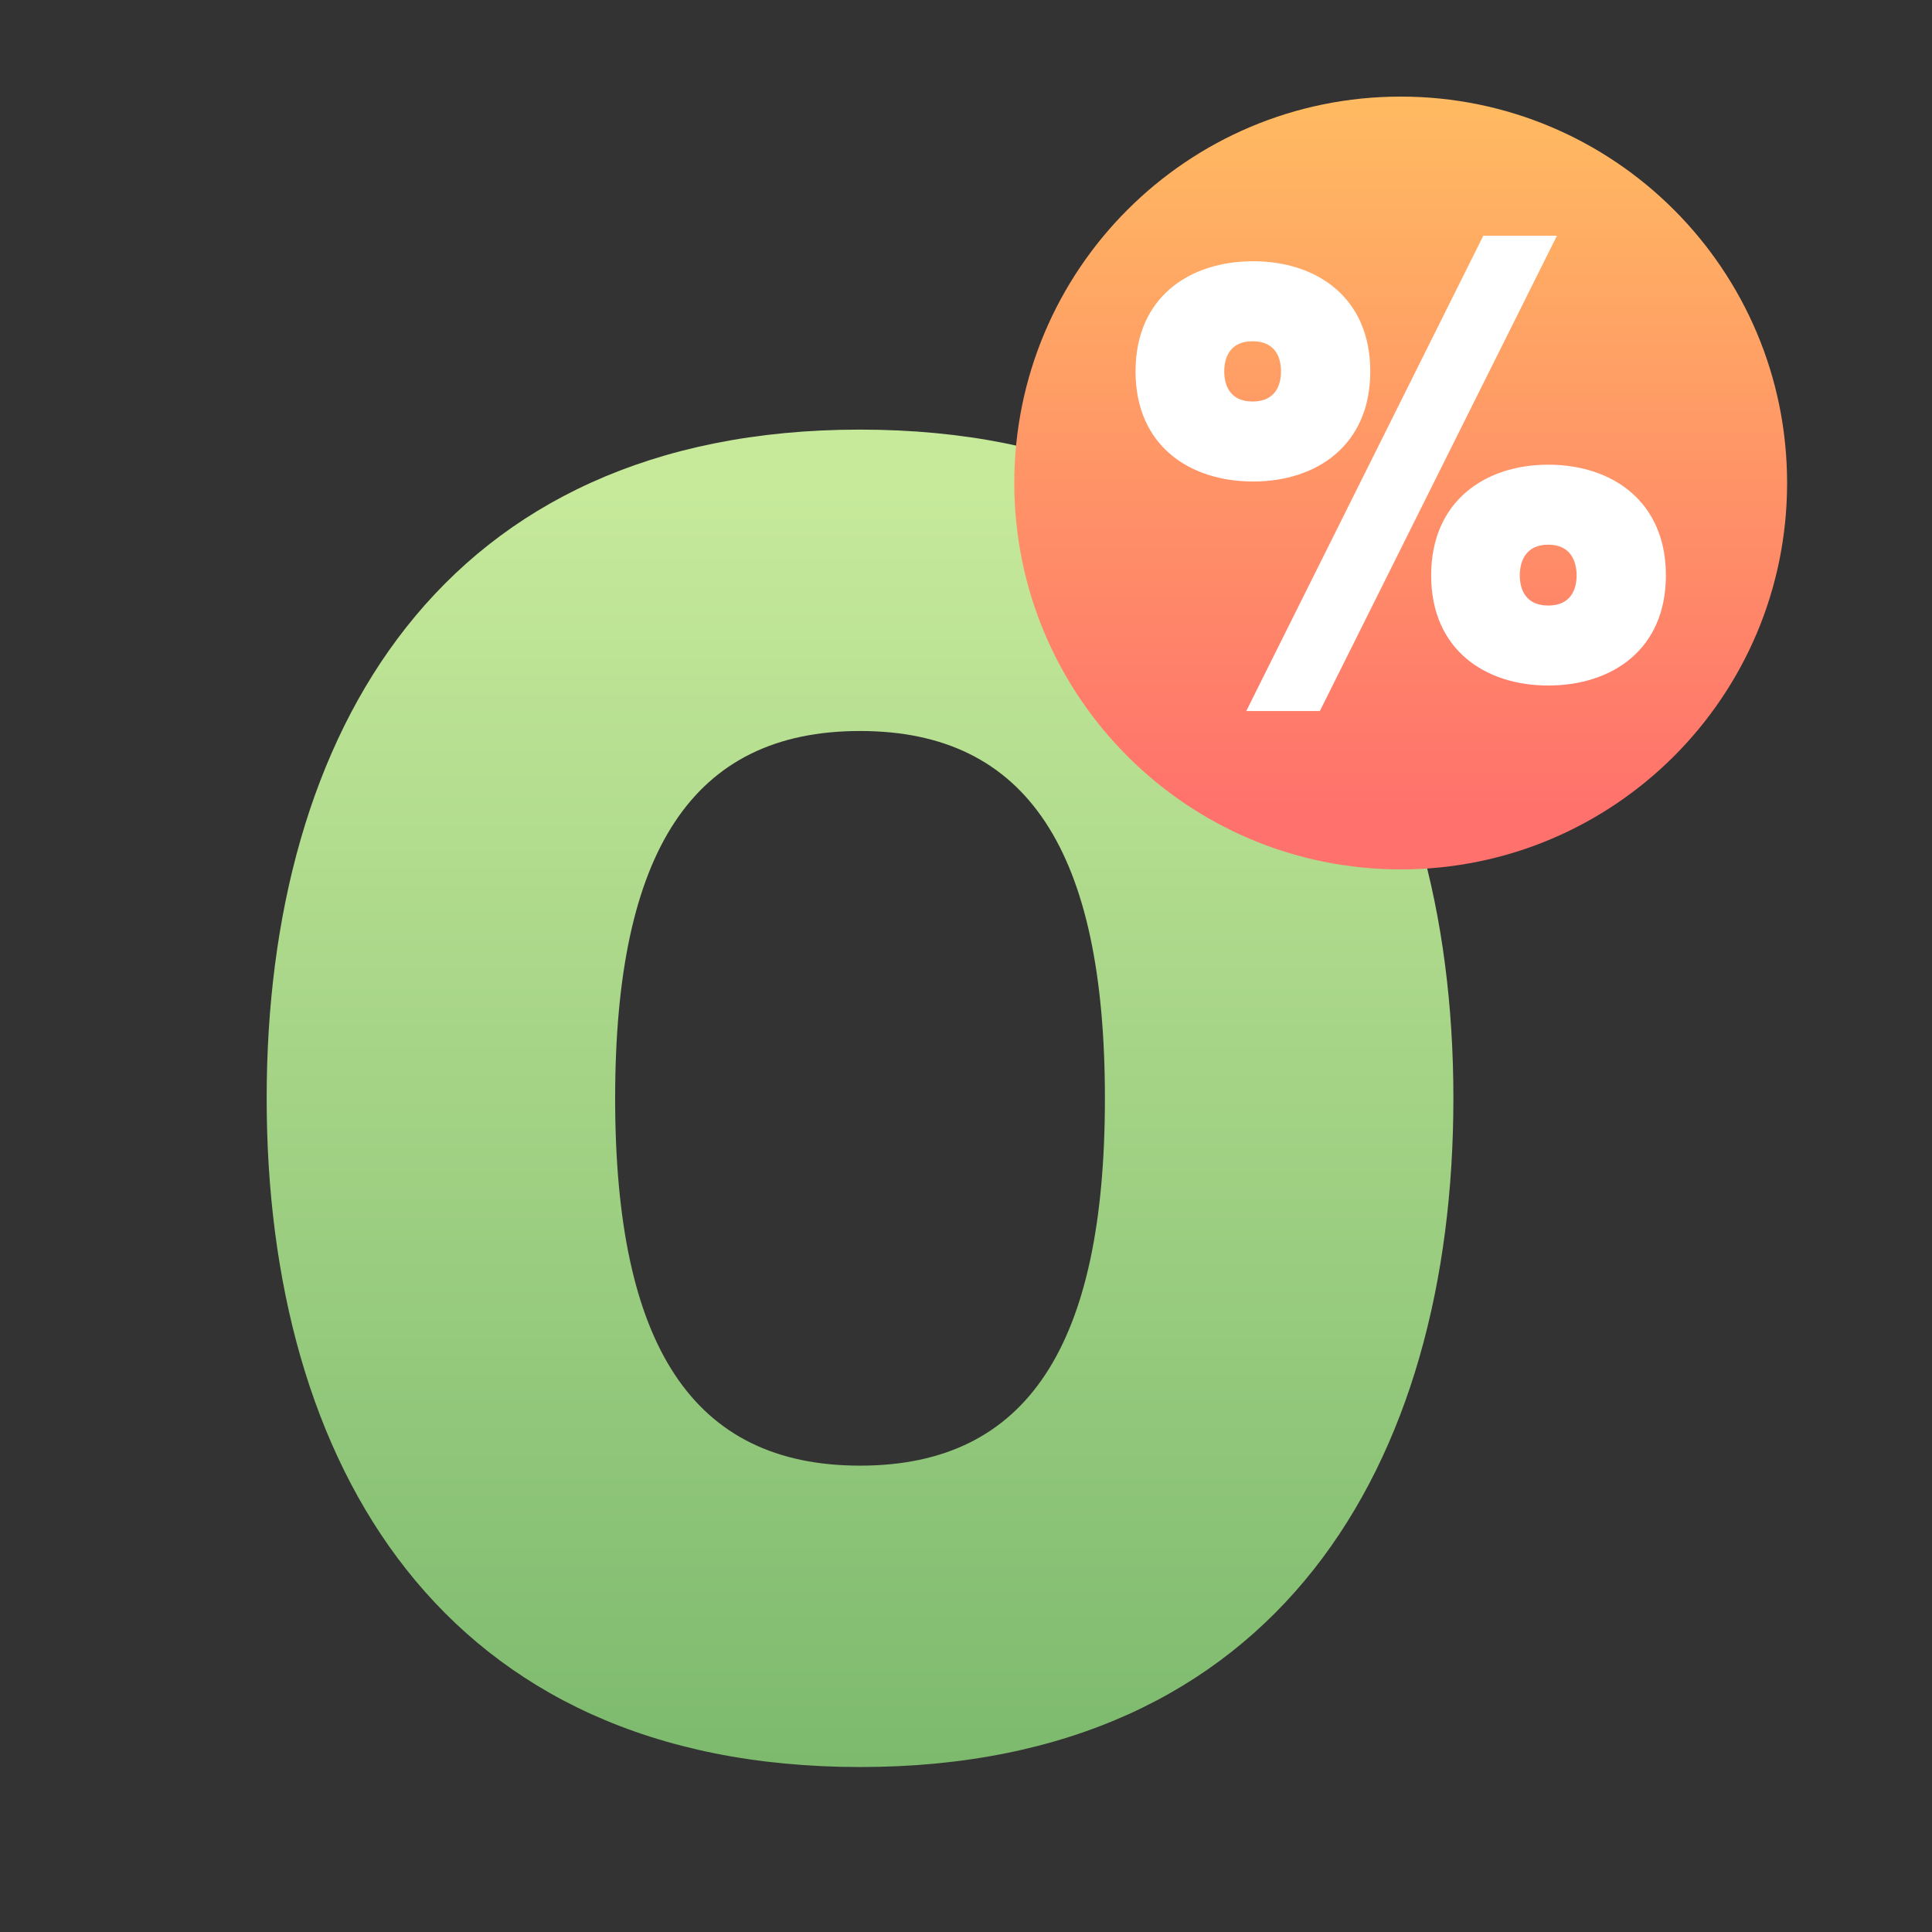
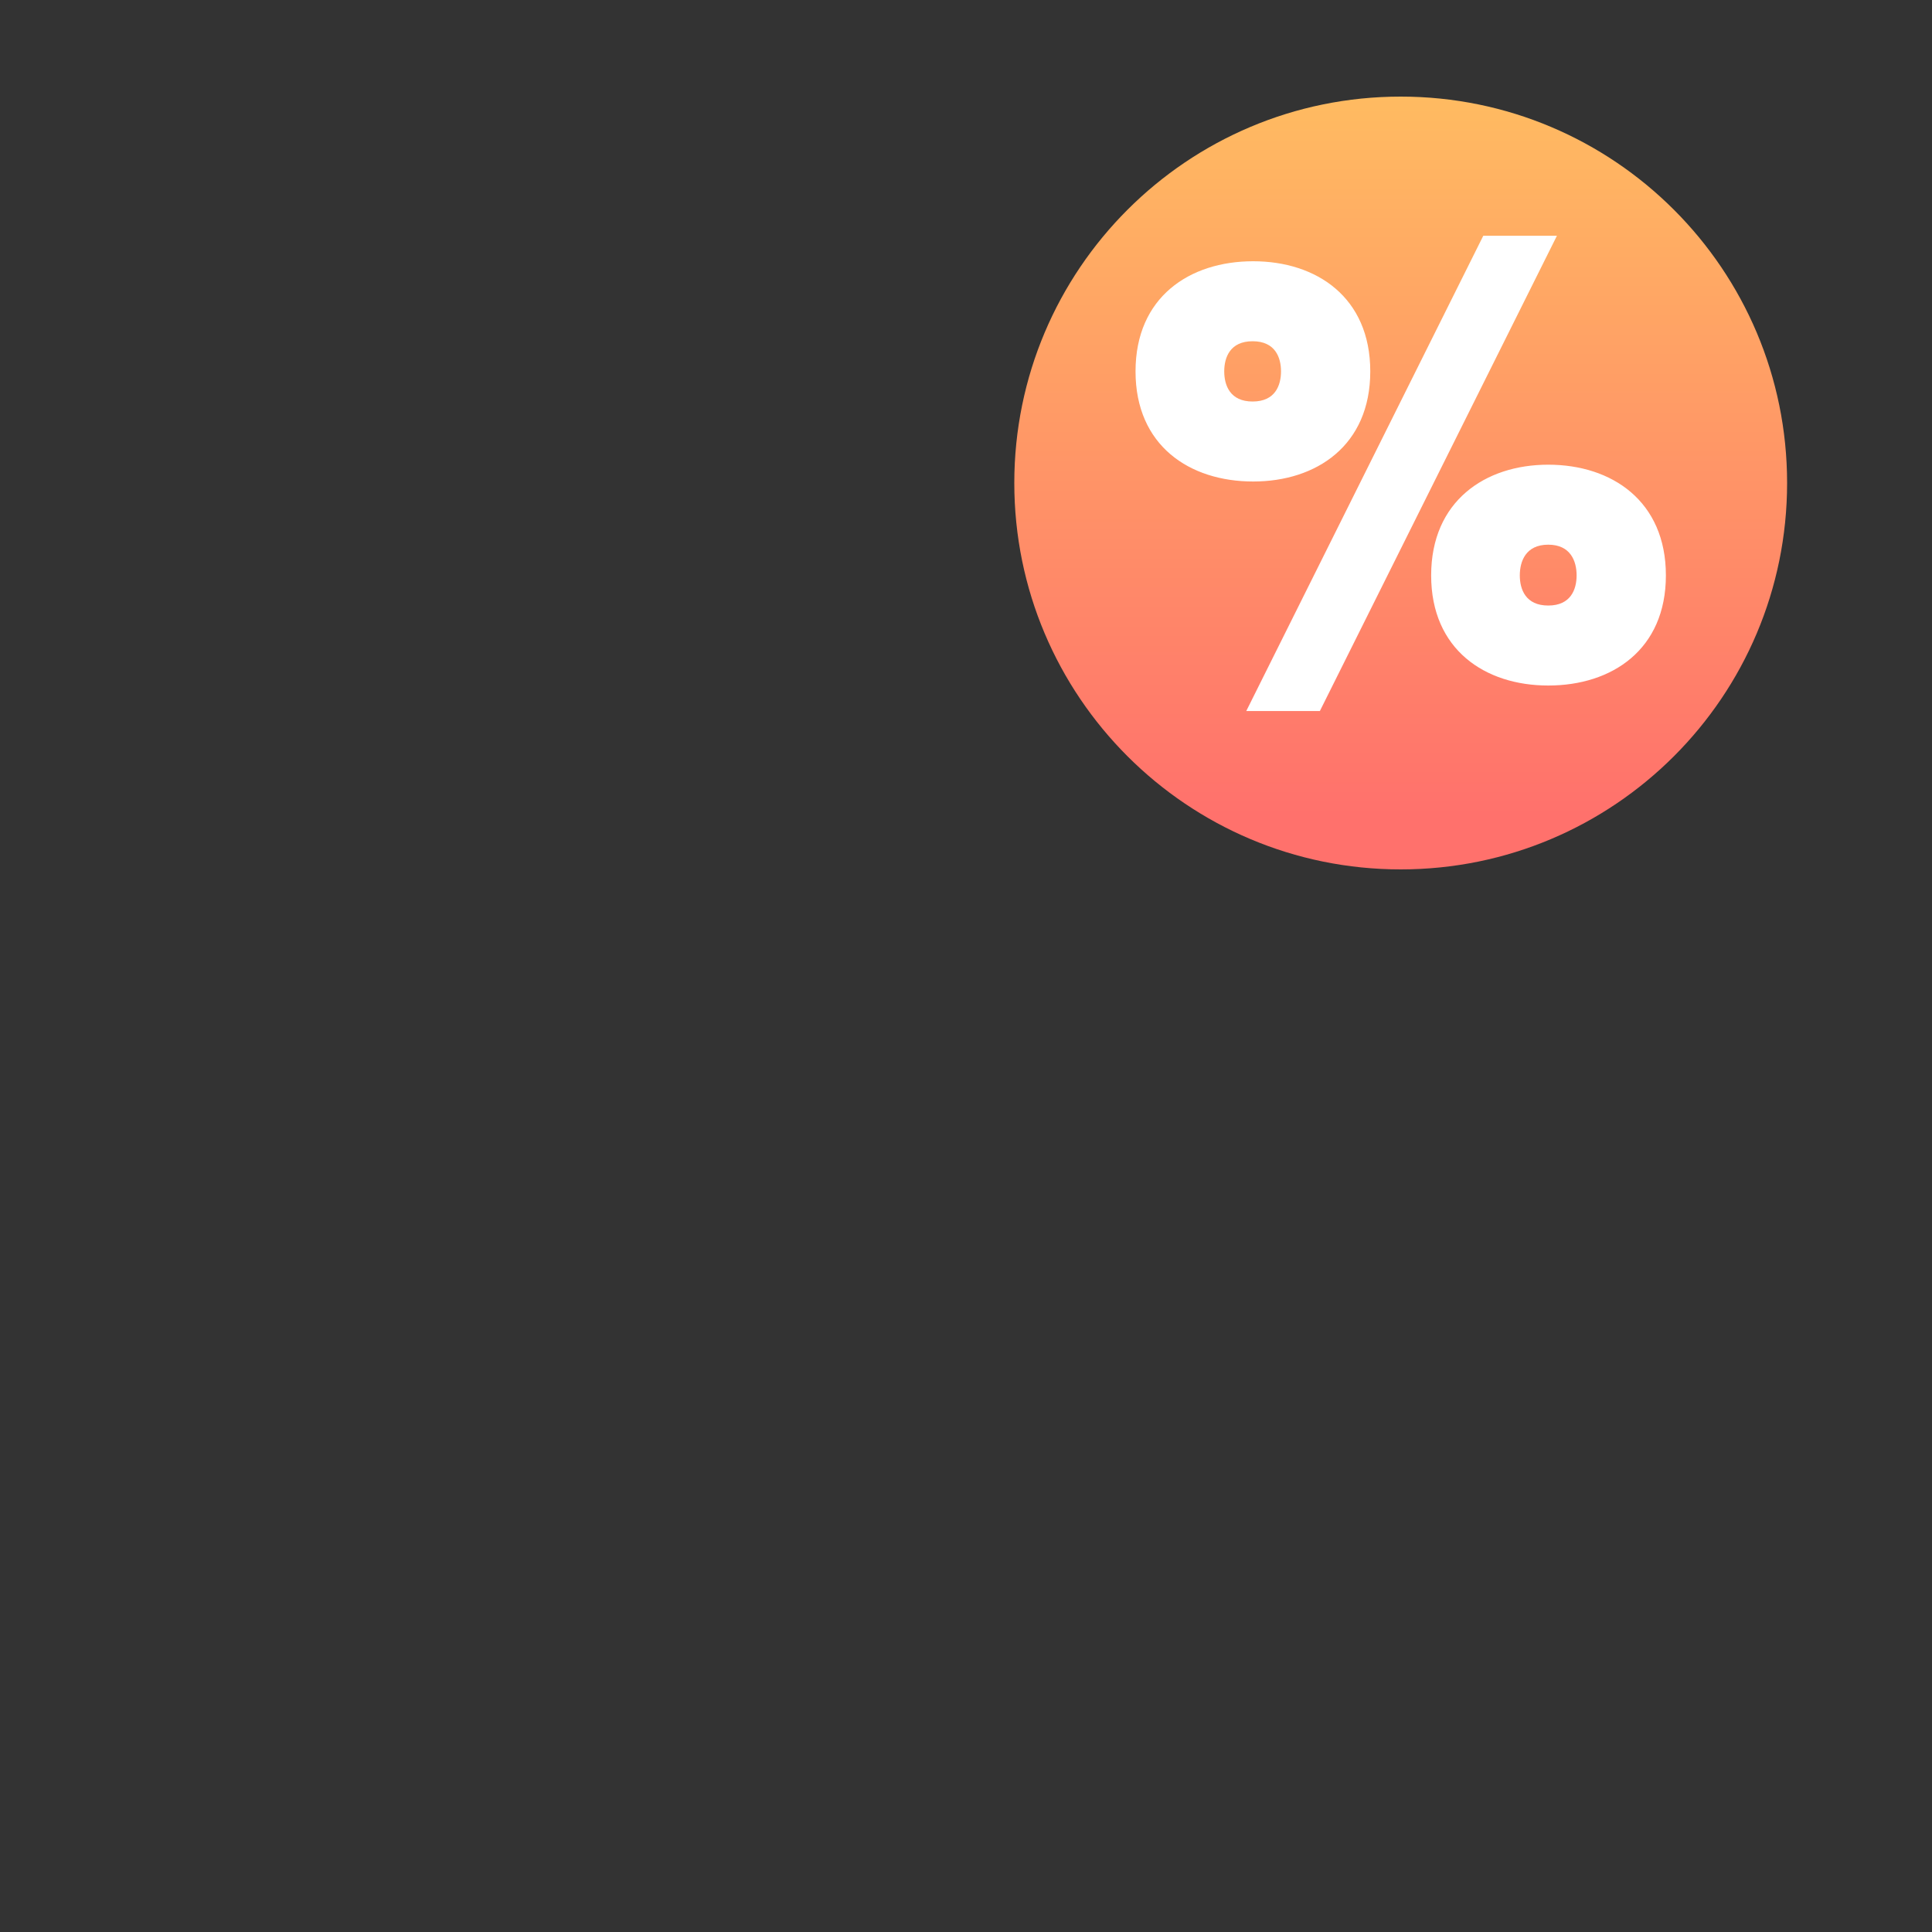
<svg xmlns="http://www.w3.org/2000/svg" width="80" height="80" viewBox="0 0 80 80" fill="none">
  <rect x="0" y="0" width="80" height="80" fill="#333333" stroke="none" />
-   <path d="M11.042 45.479C11.042 60.611 18.296 73.169 35.612 73.169C52.928 73.169 60.182 60.611 60.182 45.479C60.182 30.347 52.928 17.789 35.612 17.789C18.296 17.789 11.042 30.347 11.042 45.479ZM45.752 45.479C45.752 55.697 42.554 60.689 35.612 60.689C28.67 60.689 25.472 55.697 25.472 45.479C25.472 35.261 28.67 30.269 35.612 30.269C42.554 30.269 45.752 35.261 45.752 45.479Z" fill="url(#paint0_linear_8699_8239)" />
  <path d="M74 20C74 28.837 66.837 36 58 36C49.163 36 42 28.837 42 20C42 11.163 49.163 4 58 4C66.837 4 74 11.163 74 20Z" fill="url(#paint1_linear_8699_8239)" />
  <path d="M51.605 29.442H54.653L64.469 9.762H61.42L51.605 29.442ZM56.74 15.378C56.74 12.306 54.508 10.818 51.892 10.818C49.252 10.818 47.02 12.306 47.02 15.378C47.02 18.45 49.252 19.938 51.892 19.938C54.508 19.938 56.74 18.45 56.74 15.378ZM50.693 15.378C50.693 14.802 50.932 14.13 51.868 14.13C52.804 14.13 53.044 14.802 53.044 15.378C53.044 15.954 52.804 16.626 51.868 16.626C50.932 16.626 50.693 15.954 50.693 15.378ZM68.981 23.826C68.981 20.754 66.749 19.242 64.109 19.242C61.492 19.242 59.261 20.754 59.261 23.826C59.261 26.898 61.492 28.386 64.109 28.386C66.749 28.386 68.981 26.898 68.981 23.826ZM62.932 23.826C62.932 23.25 63.172 22.554 64.109 22.554C65.044 22.554 65.284 23.25 65.284 23.826C65.284 24.402 65.044 25.074 64.109 25.074C63.172 25.074 62.932 24.402 62.932 23.826Z" fill="white" />
  <defs>
    <linearGradient id="paint0_linear_8699_8239" x1="35.612" y1="73.169" x2="35.612" y2="17.789" gradientUnits="userSpaceOnUse">
      <stop stop-color="#7DBA6E" />
      <stop offset="0.953" stop-color="#C6E99A" />
    </linearGradient>
    <linearGradient id="paint1_linear_8699_8239" x1="58" y1="36" x2="58" y2="4" gradientUnits="userSpaceOnUse">
      <stop offset="0.069" stop-color="#FF716C" />
      <stop offset="1" stop-color="#FFBB61" />
    </linearGradient>
  </defs>
</svg>